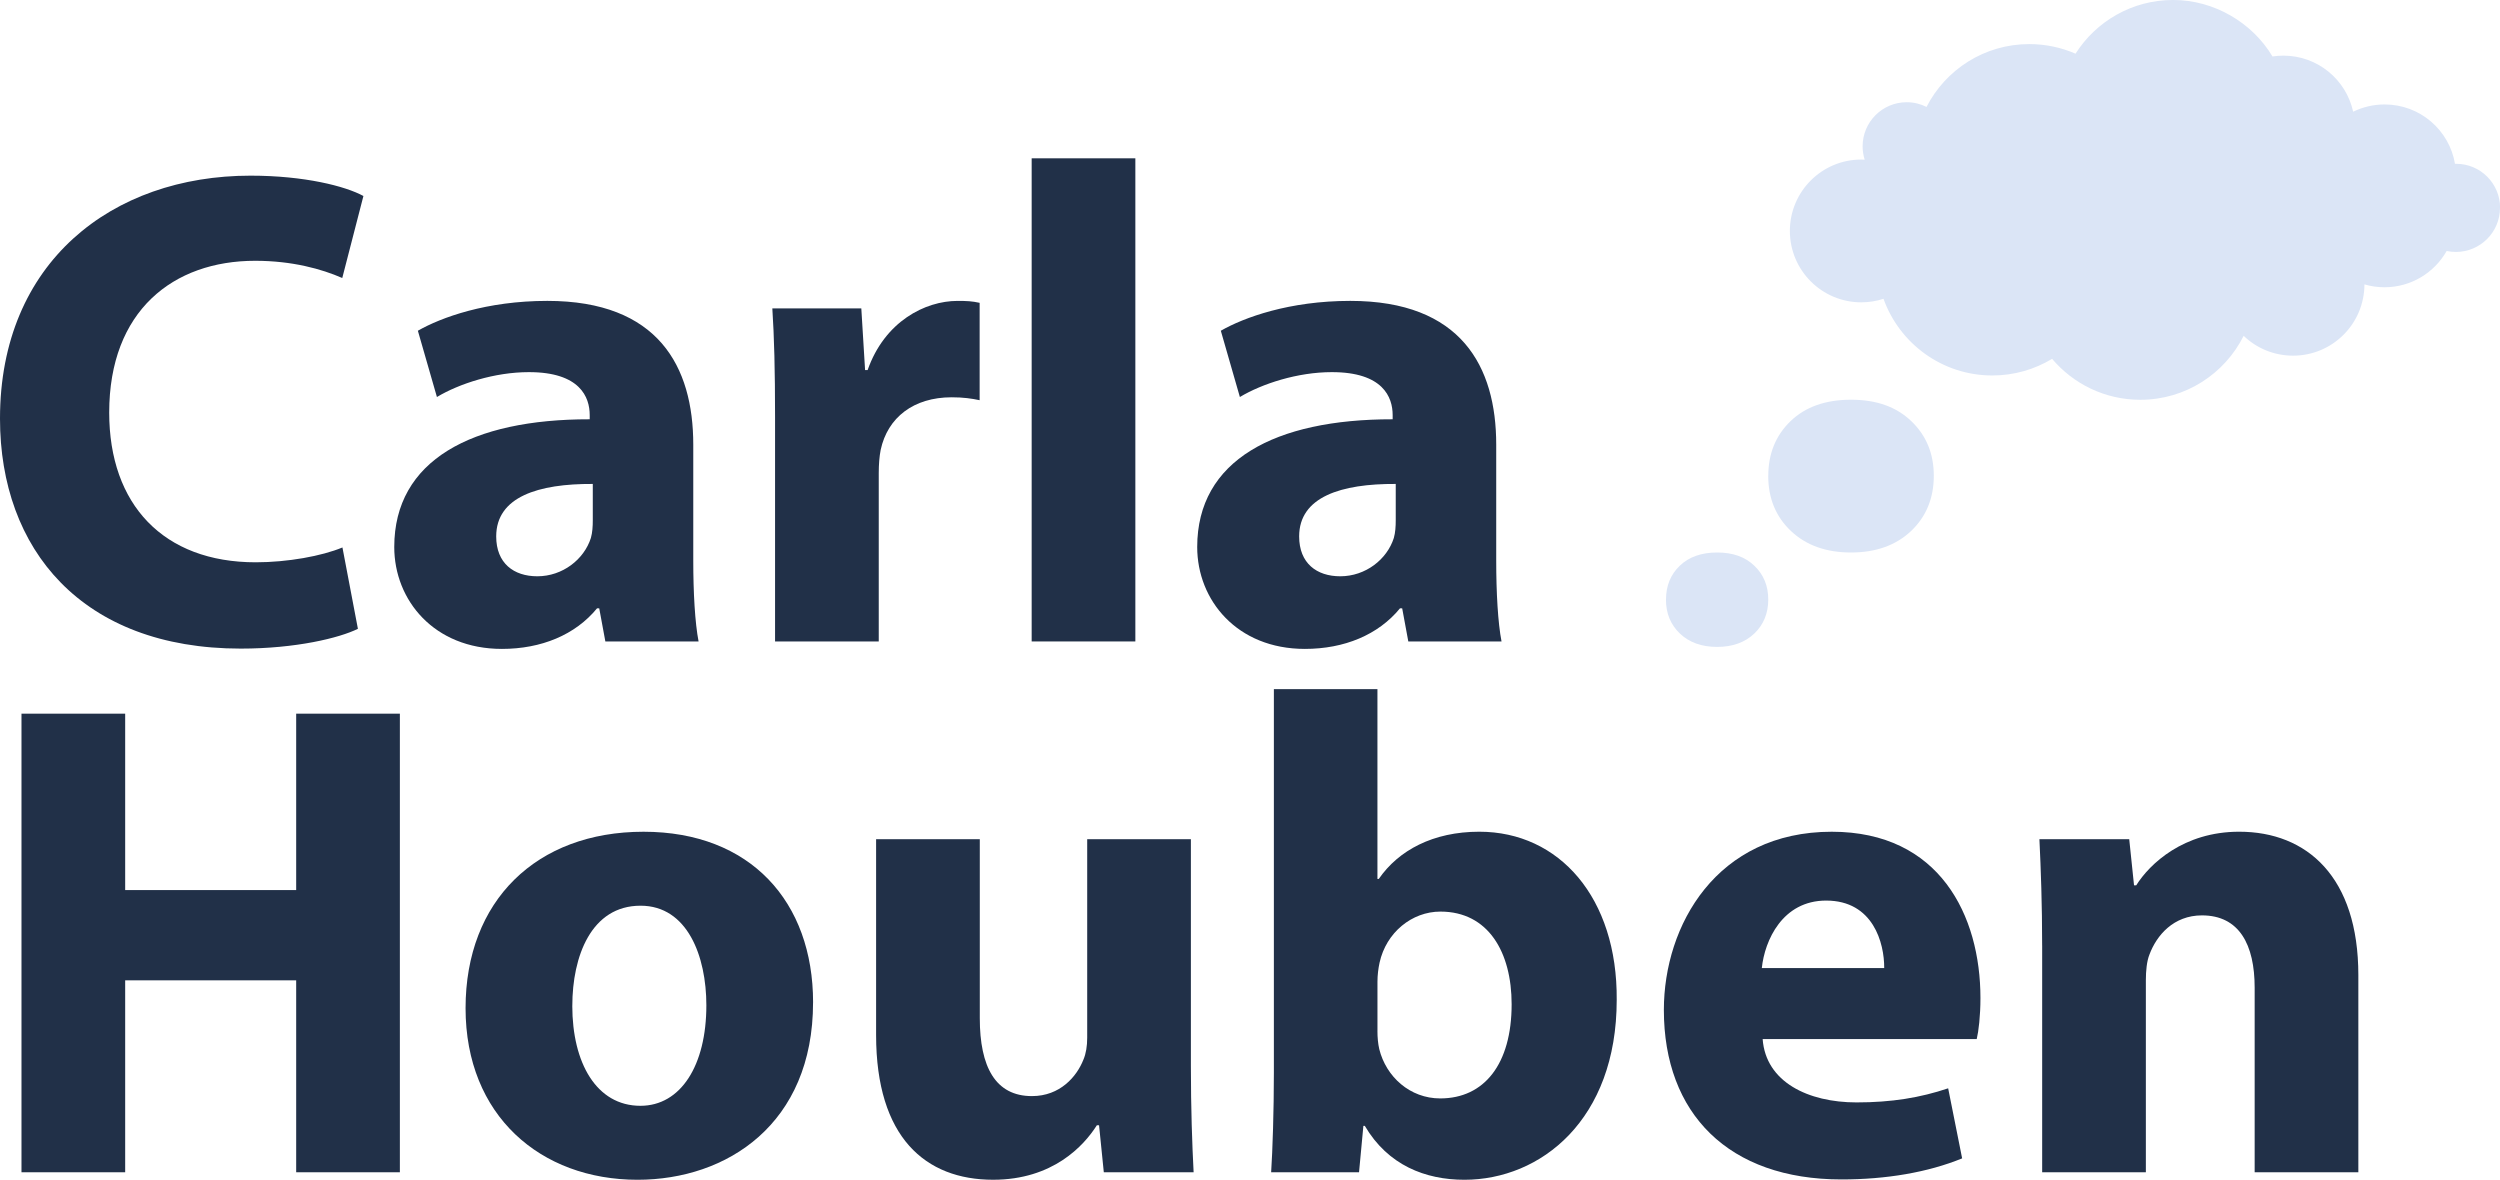
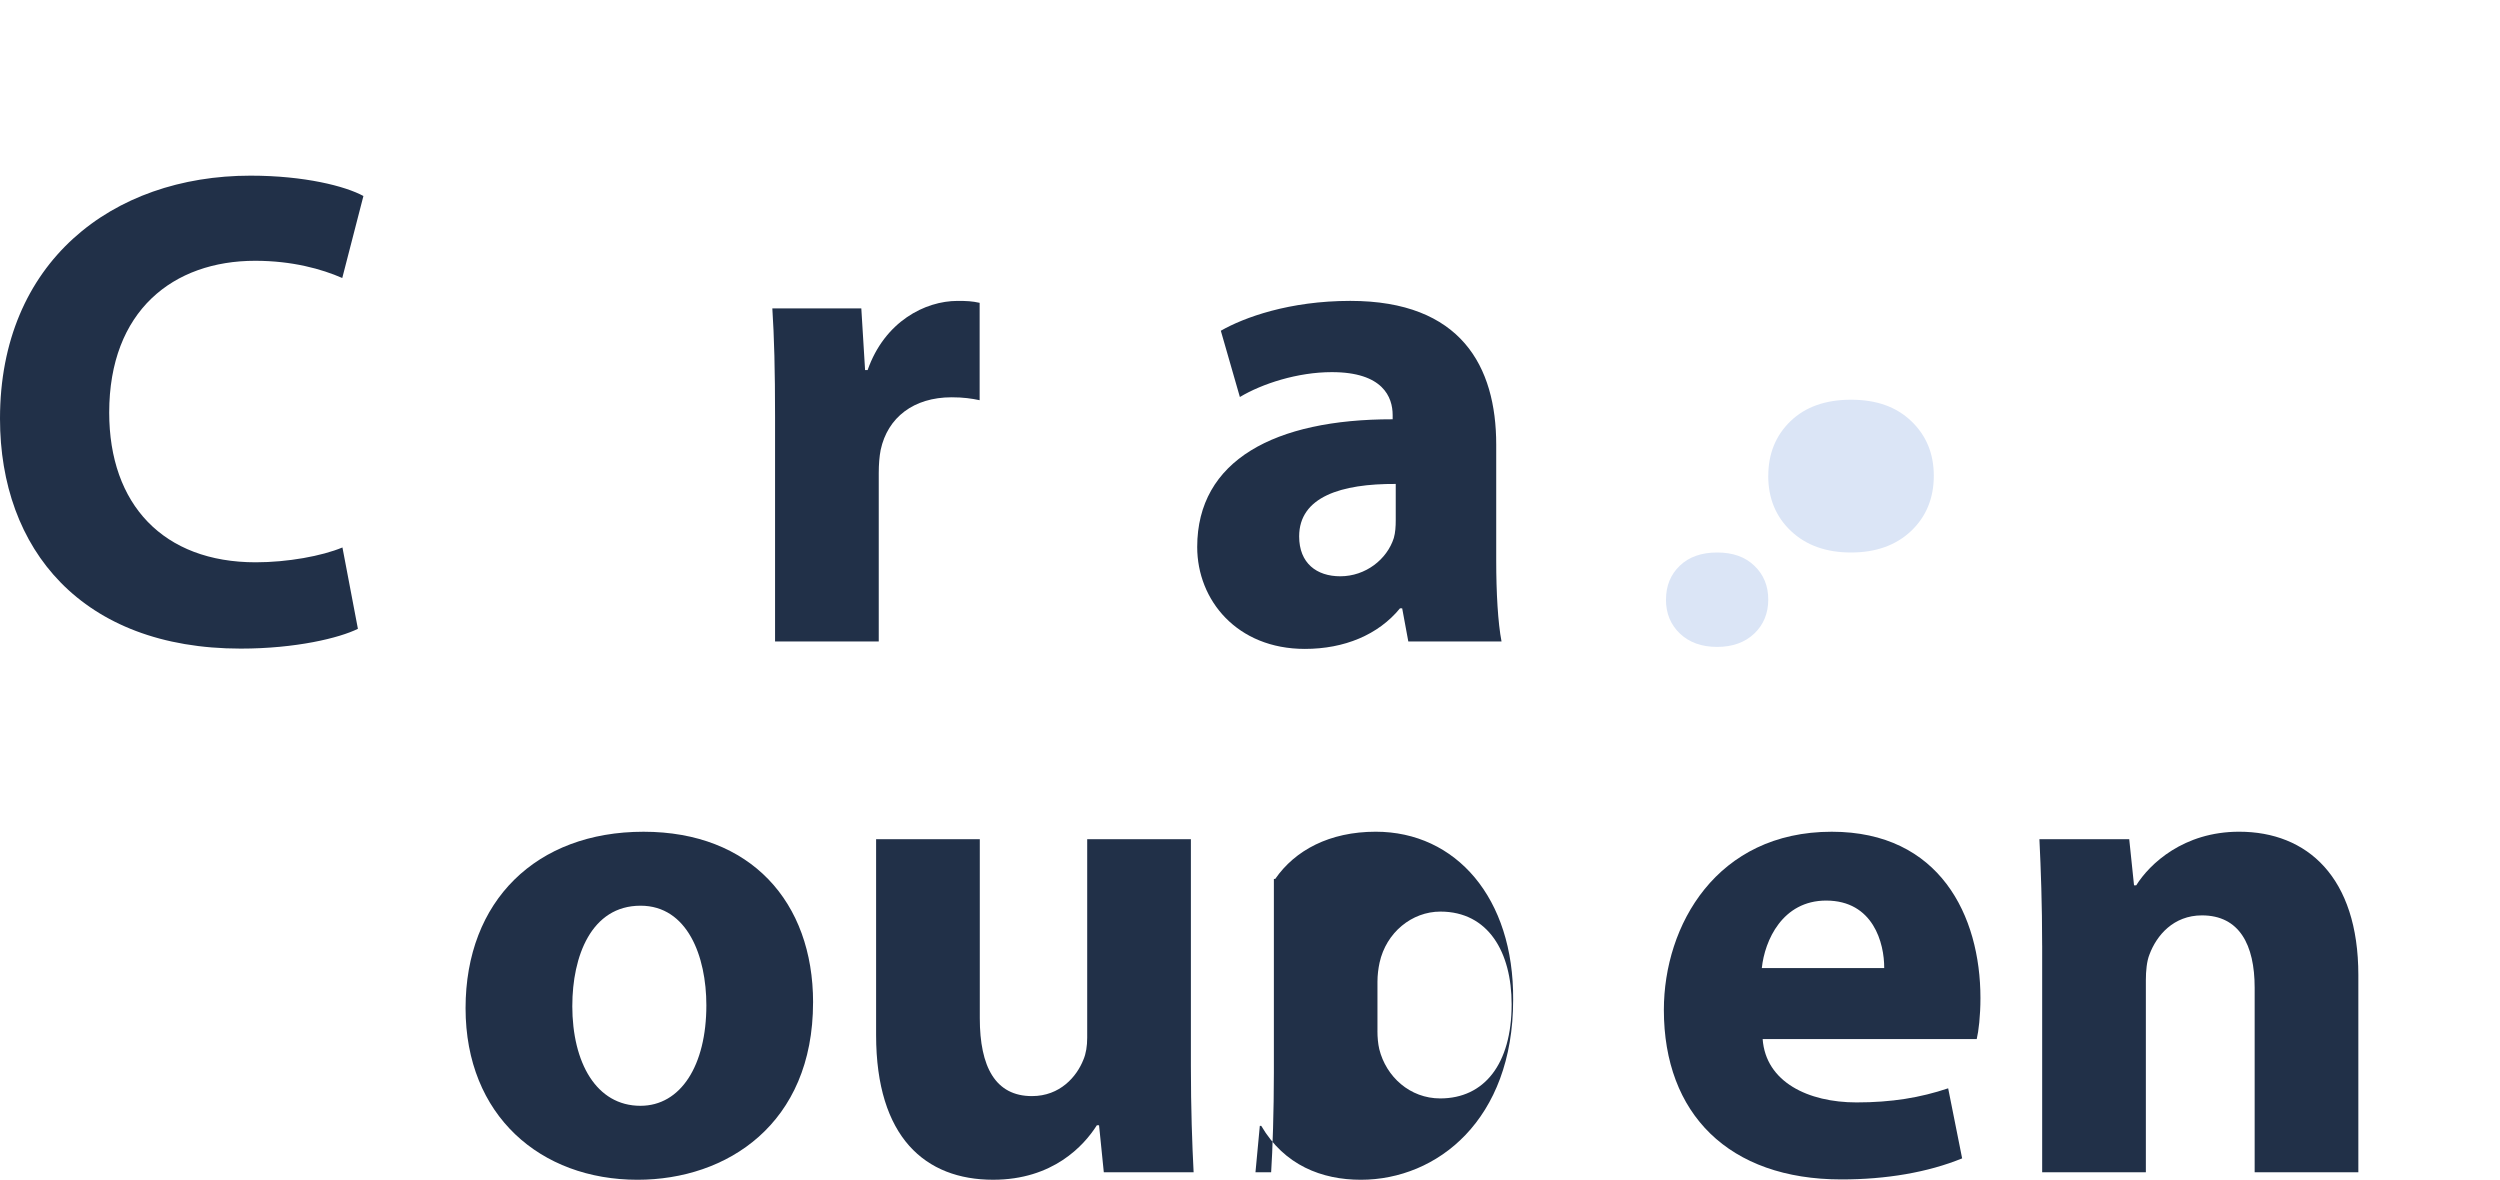
<svg xmlns="http://www.w3.org/2000/svg" id="Layer_1" data-name="Layer 1" viewBox="0 0 989.01 466.72">
  <defs>
    <style>
      .cls-1 {
        fill: #dbe5f6;
      }

      .cls-2 {
        fill: #213048;
      }
    </style>
  </defs>
  <g>
-     <path class="cls-1" d="M989.01,82.22c0,9.65-7.83,17.45-17.45,17.45-1.25,0-2.46-.13-3.65-.38-4.85,8.57-14.05,14.35-24.59,14.35-2.76,0-5.41-.38-7.94-1.14-.02,15.58-12.64,28.2-28.24,28.2-7.57,0-14.48-2.97-19.54-7.85-7.47,14.99-22.98,25.31-40.88,25.31-14,0-26.53-6.3-34.9-16.2-6.91,4.17-15.01,6.58-23.66,6.58-19.84,0-36.73-12.67-43.04-30.34-2.76.91-5.71,1.4-8.8,1.4-15.59,0-28.24-12.64-28.24-28.24s12.64-28.24,28.24-28.24c.45,0,.91.02,1.36.05-.53-1.66-.82-3.45-.82-5.28,0-9.65,7.81-17.45,17.45-17.45,2.82,0,5.48.67,7.83,1.86,7.55-14.76,22.91-24.86,40.65-24.86,6.49,0,12.69,1.36,18.3,3.8,8.09-12.77,22.35-21.25,38.6-21.25s31.33,8.98,39.32,22.35c1.4-.22,2.87-.33,4.33-.33,13.53,0,24.81,9.5,27.58,22.18,3.75-1.83,7.99-2.87,12.45-2.87,13.98,0,25.59,10.14,27.83,23.48h.41c9.6-.05,17.44,7.76,17.44,17.41Z" />
    <path class="cls-1" d="M659.08,237.18c0-5.41,1.81-9.87,5.43-13.36s8.56-5.25,14.8-5.25,11.08,1.74,14.73,5.25c3.66,3.5,5.49,7.95,5.49,13.36s-1.86,10-5.56,13.49-8.59,5.25-14.68,5.25-10.97-1.75-14.68-5.25c-3.69-3.51-5.55-8-5.55-13.49Z" />
    <path class="cls-1" d="M699.54,188.25c0-8.75,2.93-15.97,8.79-21.63,5.86-5.65,13.85-8.49,23.95-8.49s17.92,2.82,23.85,8.49c5.92,5.65,8.89,12.87,8.89,21.63s-3,16.16-9,21.83c-5.99,5.65-13.91,8.49-23.75,8.49s-17.75-2.83-23.75-8.49c-5.99-5.65-9-12.94-9-21.83Z" />
  </g>
  <g>
    <path class="cls-2" d="M141.59,248.76c-7.35,3.63-24.53,7.83-46.38,7.83C32.39,256.58,0,217.32,0,165.6c0-61.87,44.33-96.11,99.11-96.11,21.33,0,37.54,4.16,44.66,8.05l-8.37,32.44c-8.16-3.57-19.81-6.81-34.46-6.81-32.37,0-57.74,19.73-57.74,60.05,0,36.38,21.44,59.23,57.97,59.23,12.57,0,26.16-2.47,34.3-5.87l6.12,32.18Z" />
-     <path class="cls-2" d="M239.48,253.75l-2.42-13.09h-.87c-8.59,10.49-22.04,16.05-37.63,16.05-26.83,0-42.59-19.26-42.59-40.31,0-34.32,30.71-50.59,77.32-50.53v-1.68c0-7-3.76-17.01-24.13-16.97-13.43,0-27.54,4.57-36.31,9.84l-7.54-26.22c9.18-5.25,27.13-11.81,51.21-11.81,43.86,0,57.74,25.93,57.74,56.87v45.95c0,12.56.67,24.51,2.1,31.91h-36.88ZM234.51,191.45c-21.55-.12-38.21,5.08-38.21,20.76,0,10.61,6.94,15.77,16.26,15.77,10.02,0,18.5-6.69,21.19-15.14.62-2.12.76-4.67.76-7v-14.41Z" />
    <path class="cls-2" d="M306.62,165.43c0-19.34-.35-32.08-1.08-43.43h35.2l1.49,24.39h1.01c6.77-19.27,22.8-27.35,35.56-27.35,3.78,0,5.7.1,8.75.76v38.52c-3.17-.67-6.48-1.15-11.07-1.15-15.05,0-25.32,7.98-28.08,20.8-.51,2.6-.76,5.79-.76,9.12v66.67h-41.02v-88.33Z" />
-     <path class="cls-2" d="M408.13,62.63h41.02v191.13h-41.02V62.63Z" />
    <path class="cls-2" d="M557.13,253.75l-2.42-13.09h-.87c-8.59,10.49-22.04,16.05-37.63,16.05-26.83,0-42.59-19.26-42.59-40.31,0-34.32,30.71-50.59,77.32-50.53v-1.68c0-7-3.76-17.01-24.13-16.97-13.43,0-27.54,4.57-36.31,9.84l-7.54-26.22c9.18-5.25,27.13-11.81,51.21-11.81,43.86,0,57.74,25.93,57.74,56.87v45.95c0,12.56.67,24.51,2.1,31.91h-36.88ZM552.16,191.45c-21.55-.12-38.21,5.08-38.21,20.76,0,10.61,6.94,15.77,16.26,15.77,10.02,0,18.5-6.69,21.19-15.14.62-2.12.76-4.67.76-7v-14.41Z" />
-     <path class="cls-2" d="M49.52,282.32v69.79h67.65v-69.79h41.02v181.44h-41.02v-75.93H49.52v75.93H8.5v-181.44h41.02Z" />
    <path class="cls-2" d="M321.65,396.56c0,48.15-34.11,70.16-69.44,70.16-38.33,0-68.03-25.34-68.03-67.88s28.05-69.8,70.4-69.8,67.08,27.74,67.08,67.52ZM226.4,397.91c0,22.49,9.5,39.55,26.96,39.55,15.97,0,26.08-15.99,26.08-39.76,0-19.43-7.49-39.4-26.04-39.4-19.54,0-26.99,20.08-26.99,39.61Z" />
    <path class="cls-2" d="M471.12,421.52c0,17.13.51,31.28,1.08,42.23h-35.53l-1.88-18.6h-.86c-5.15,8.14-17.43,21.56-41.06,21.56-26.77,0-46.28-16.74-46.28-57.25v-77.47h41.02v70.81c0,19.28,6.19,30.82,20.63,30.82,11.13,0,17.73-7.72,20.36-14.41,1.03-2.39,1.5-5.41,1.5-8.69v-78.53h41.02v89.53Z" />
-     <path class="cls-2" d="M502.87,463.75c.57-8.71,1.08-24.4,1.08-39.36v-151.77h40.97v75.08h.54c7.82-11.33,21.49-18.67,39.76-18.67,31.66,0,54.68,26.16,54.36,66.53,0,47.46-30.07,71.16-60.26,71.16-15.4,0-30.22-5.71-39.39-21.31h-.57l-1.72,18.35h-34.77ZM544.92,407.84c0,2.62.24,5.07.72,7.19,2.71,10.94,12.14,19.51,24.12,19.51,17.39,0,28.25-13.56,28.25-37.25,0-20.5-9.16-36.66-28.18-36.66-11.28,0-21.46,8.28-24.07,20.21-.5,2.33-.83,4.94-.83,7.58v19.42Z" />
+     <path class="cls-2" d="M502.87,463.75c.57-8.71,1.08-24.4,1.08-39.36v-151.77v75.08h.54c7.82-11.33,21.49-18.67,39.76-18.67,31.66,0,54.68,26.16,54.36,66.53,0,47.46-30.07,71.16-60.26,71.16-15.4,0-30.22-5.71-39.39-21.31h-.57l-1.72,18.35h-34.77ZM544.92,407.84c0,2.62.24,5.07.72,7.19,2.71,10.94,12.14,19.51,24.12,19.51,17.39,0,28.25-13.56,28.25-37.25,0-20.5-9.16-36.66-28.18-36.66-11.28,0-21.46,8.28-24.07,20.21-.5,2.33-.83,4.94-.83,7.58v19.42Z" />
    <path class="cls-2" d="M697.31,411.05c1.22,17,18.02,25.07,37.13,25.07,13.85,0,25.21-1.86,36.26-5.58l5.53,27.72c-13.63,5.56-30.07,8.33-47.74,8.33-44.63,0-70.26-25.99-70.26-67.05,0-33.48,20.88-70.5,66.41-70.5,42.7,0,58.83,33.19,58.83,65.79,0,7.14-.74,13.19-1.47,16.22h-84.69ZM745.4,382.98c.07-9.86-4.33-26.71-22.97-26.71-17.31,0-24.32,15.81-25.45,26.71h48.42Z" />
    <path class="cls-2" d="M807.88,374.08c0-16.41-.51-30.28-1.08-42.09h35.53l1.9,18.26h.86c5.32-8.49,18.72-21.22,40.72-21.22,26.91,0,47.16,17.95,47.16,56.73v77.99h-41.02v-73.03c0-16.97-6.06-28.59-20.84-28.59-11.27,0-17.94,7.89-20.77,15.47-1.05,2.57-1.43,6.46-1.43,10.13v76.02h-41.02v-89.67Z" />
  </g>
</svg>